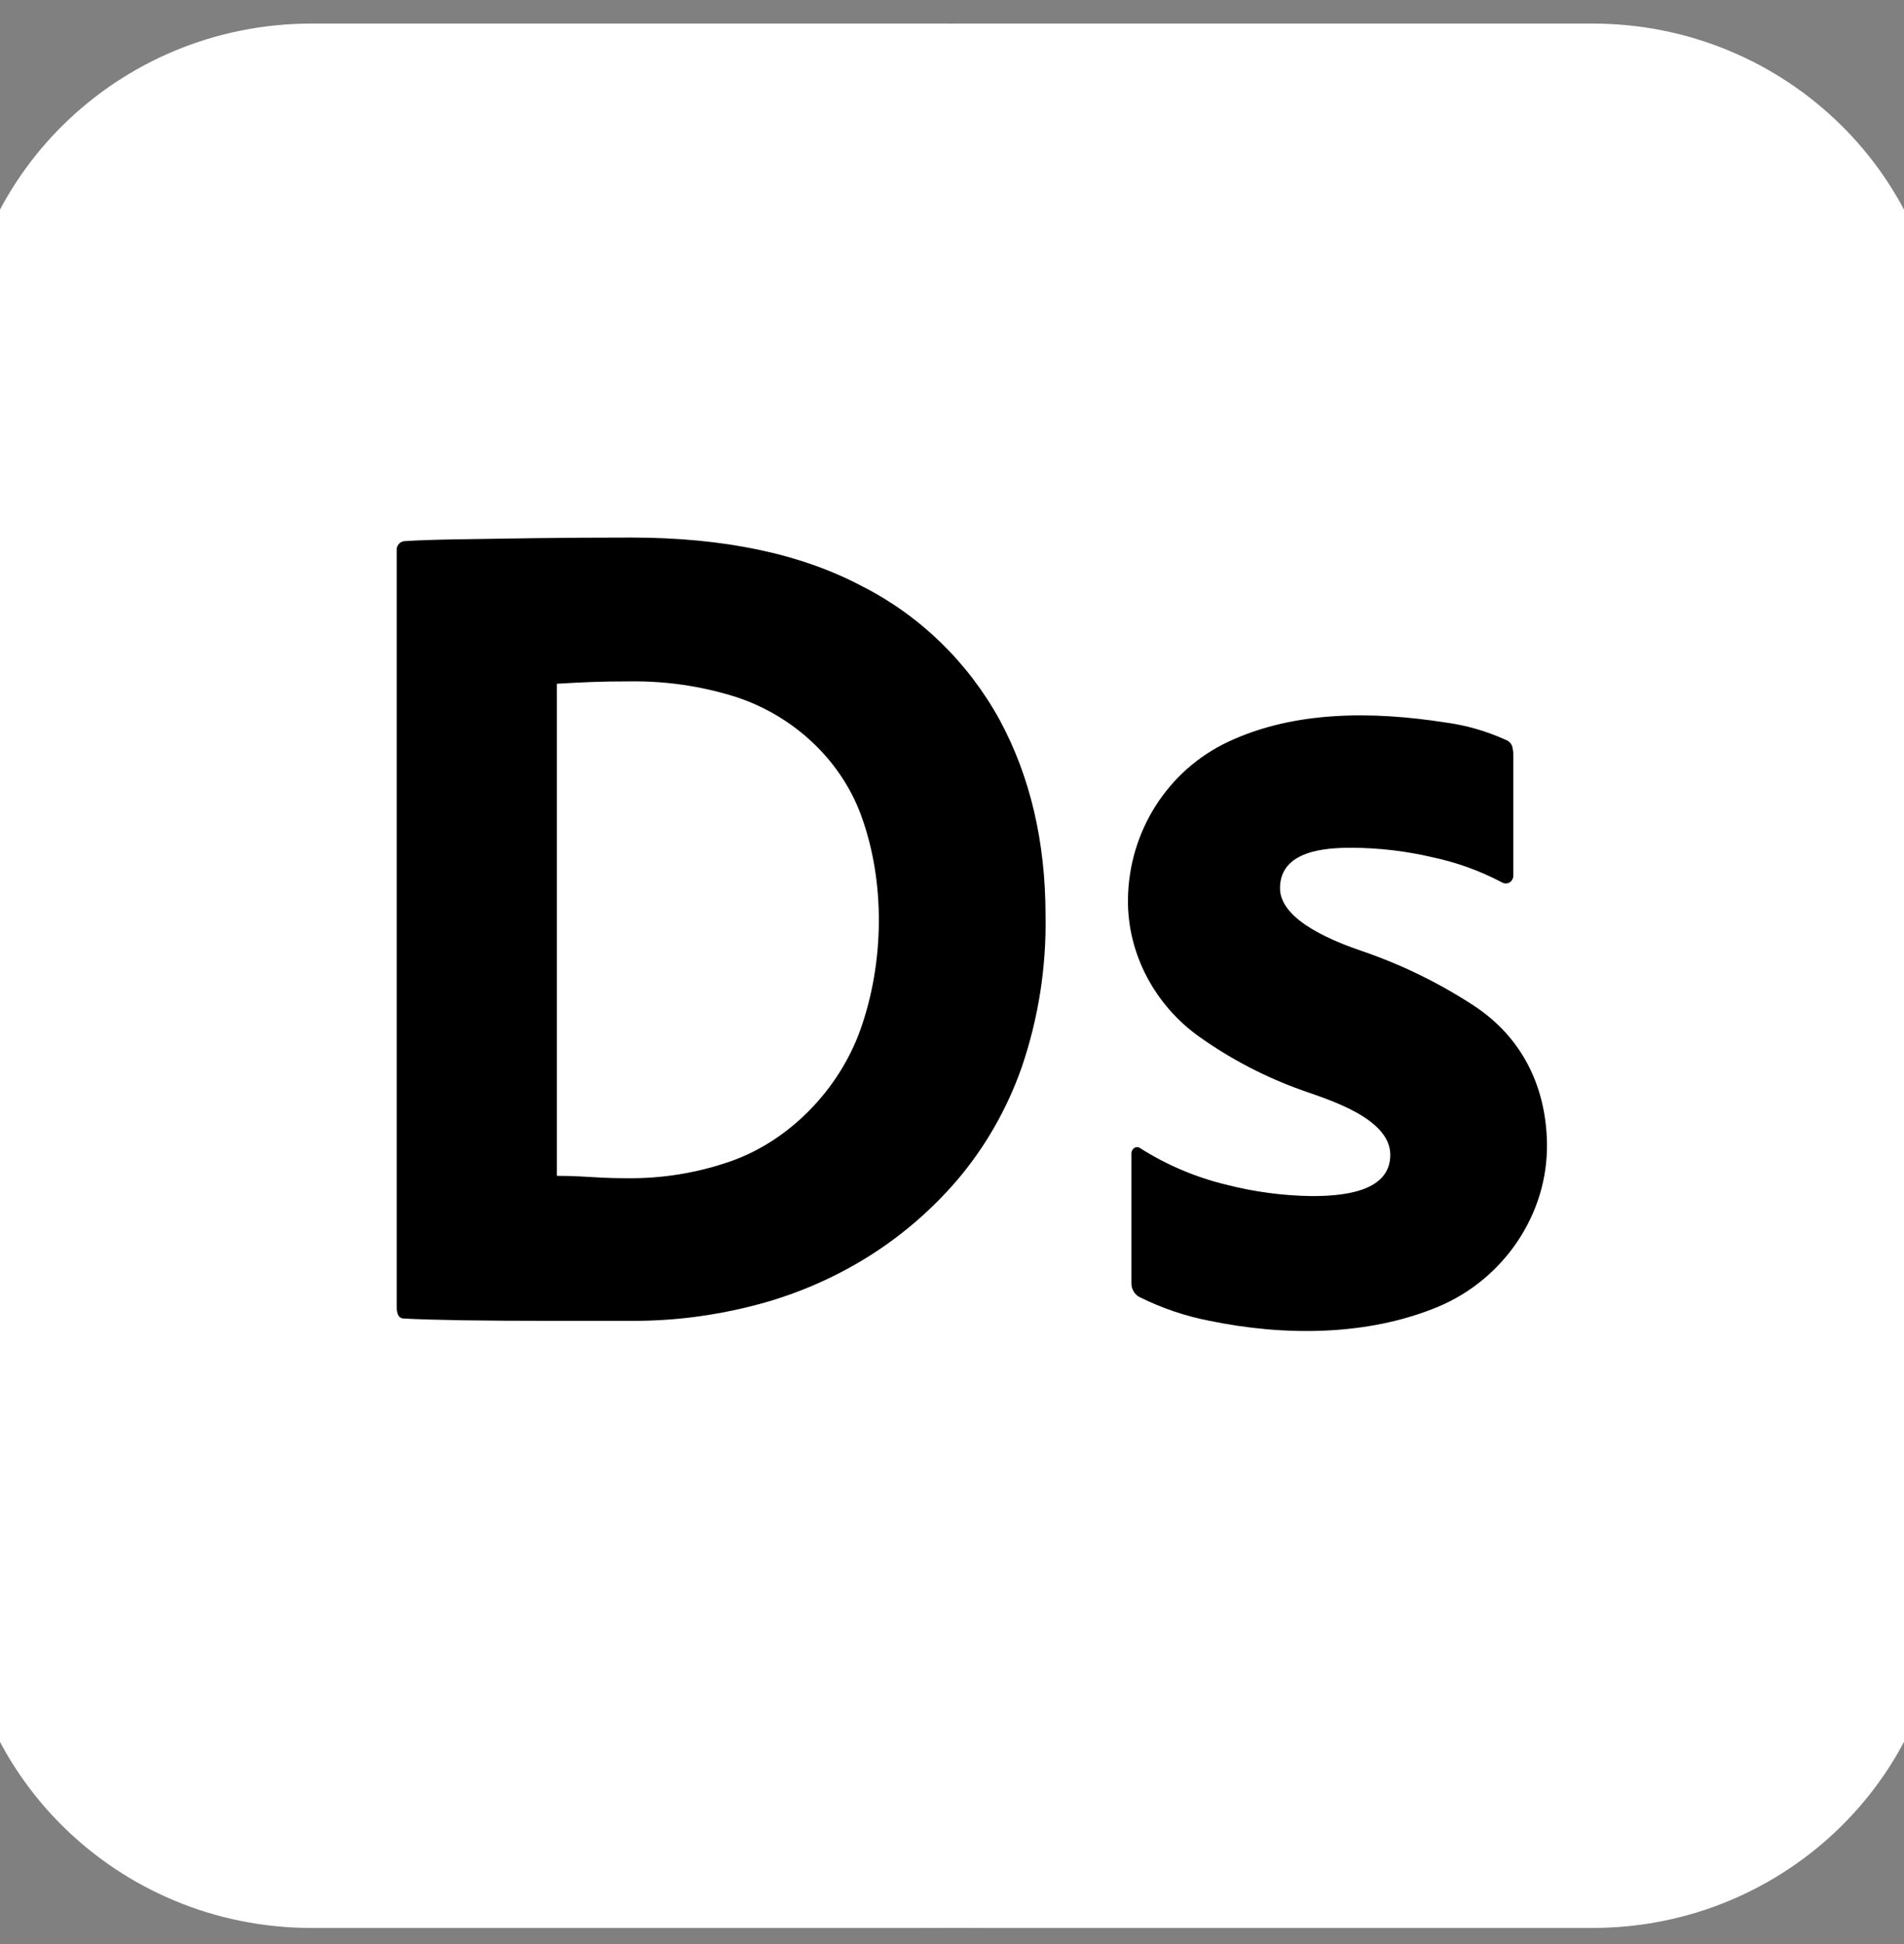
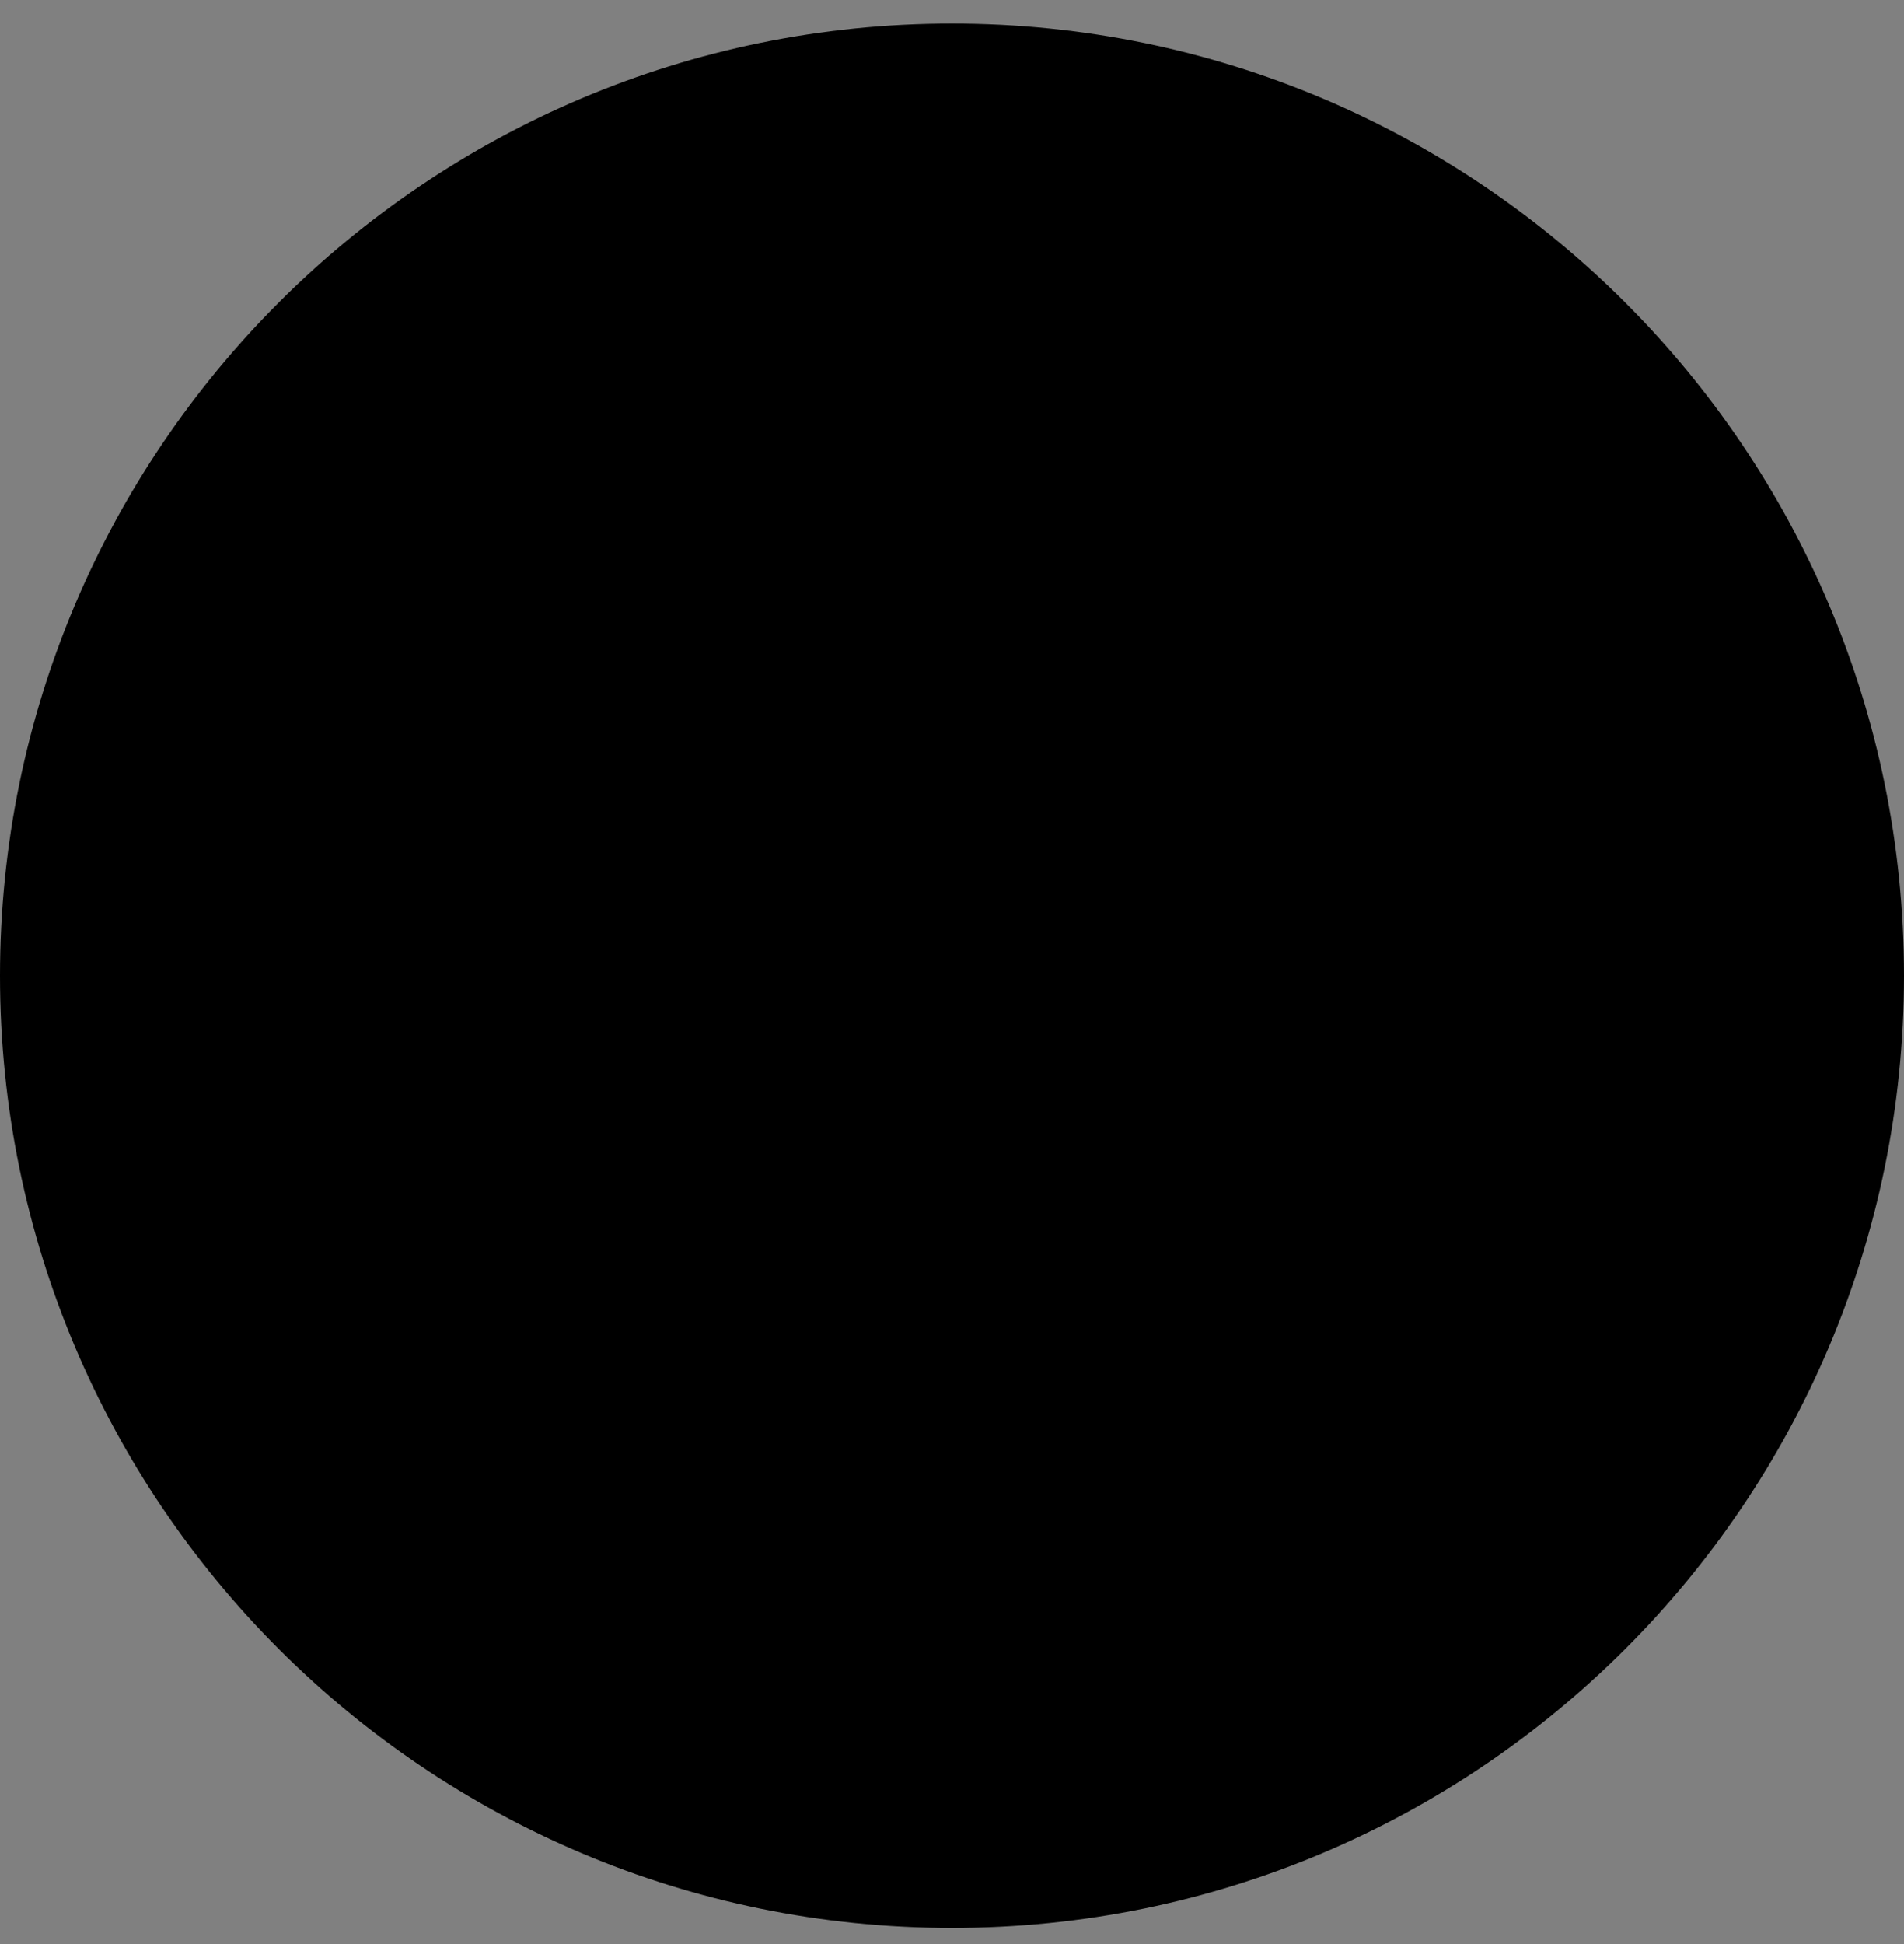
<svg xmlns="http://www.w3.org/2000/svg" width="48" height="49" viewBox="0 0 48 49" fill="none">
  <rect x="0" y="0" width="48" height="49" fill="#808080" stroke="none" />
  <g clip-path="url(#clip0_980_593)">
    <path d="M24 48.594C37.255 48.594 48 37.849 48 24.594C48 11.339 37.255 0.594 24 0.594C10.745 0.594 0 11.339 0 24.594C0 37.849 10.745 48.594 24 48.594Z" fill="black" />
-     <path d="M7.854 0.594H40.146C45.036 0.594 49 4.497 49 9.312V39.876C49 44.691 45.036 48.594 40.146 48.594H7.854C2.964 48.594 -1 44.691 -1 39.876V9.312C-1 4.497 2.964 0.594 7.854 0.594Z" fill="white" />
    <path d="M10.001 32.933V13.878C9.998 13.849 10.001 13.819 10.01 13.79C10.019 13.762 10.034 13.736 10.053 13.713C10.072 13.691 10.095 13.672 10.122 13.66C10.148 13.647 10.177 13.64 10.206 13.639C10.498 13.619 10.928 13.604 11.493 13.594C12.059 13.584 12.722 13.574 13.483 13.564C14.293 13.554 15.102 13.549 15.912 13.549C18.253 13.549 20.194 13.958 21.735 14.777C23.196 15.518 24.404 16.693 25.203 18.148C25.973 19.576 26.358 21.219 26.358 23.076C26.381 24.376 26.178 25.669 25.759 26.896C25.392 27.946 24.836 28.917 24.12 29.757C23.442 30.544 22.647 31.216 21.765 31.75C20.889 32.278 19.943 32.672 18.955 32.918C17.988 33.164 16.996 33.29 16 33.292H13.82C13.049 33.292 12.332 33.287 11.669 33.278C11.005 33.267 10.508 33.252 10.177 33.233C10.06 33.232 10.001 33.133 10.001 32.933ZM14.039 17.234V29.637C14.254 29.637 14.449 29.642 14.624 29.652C14.8 29.663 14.98 29.672 15.166 29.682C15.351 29.692 15.561 29.698 15.795 29.697C16.68 29.709 17.561 29.567 18.399 29.278C19.896 28.761 21.154 27.463 21.691 25.952C22.291 24.266 22.325 22.227 21.706 20.544C21.166 19.077 19.899 17.969 18.443 17.533C17.621 17.286 16.768 17.165 15.912 17.174C15.521 17.174 15.195 17.179 14.932 17.189C14.668 17.199 14.371 17.214 14.039 17.234ZM37.858 22.237C37.308 21.948 36.722 21.736 36.117 21.608C35.45 21.451 34.768 21.371 34.083 21.368C33.426 21.366 32.27 21.433 32.269 22.387C32.268 23.227 33.729 23.763 34.346 23.975C35.328 24.311 36.267 24.769 37.141 25.338C38.348 26.124 38.97 27.35 38.999 28.799C39.035 30.62 37.887 32.253 36.263 32.933C34.476 33.681 32.368 33.678 30.498 33.292C29.885 33.174 29.29 32.972 28.728 32.693C28.664 32.66 28.611 32.608 28.575 32.544C28.538 32.48 28.52 32.407 28.523 32.334V29.098C28.52 29.066 28.525 29.034 28.538 29.005C28.55 28.976 28.571 28.951 28.596 28.933C28.622 28.919 28.651 28.912 28.679 28.915C28.708 28.918 28.735 28.929 28.757 28.948C29.426 29.37 30.158 29.679 30.923 29.862C31.622 30.041 32.339 30.137 33.059 30.147C33.742 30.147 35.059 30.085 35.049 29.098C35.039 28.176 33.474 27.712 32.825 27.48C31.906 27.153 31.035 26.7 30.235 26.132C29.126 25.345 28.416 24.047 28.436 22.657C28.459 20.95 29.441 19.417 30.952 18.702C32.639 17.905 34.622 17.928 36.424 18.208C36.949 18.277 37.462 18.423 37.946 18.642C37.986 18.654 38.022 18.675 38.052 18.704C38.083 18.732 38.106 18.768 38.121 18.807C38.141 18.88 38.151 18.956 38.151 19.032V22.058C38.155 22.13 38.121 22.198 38.063 22.238C38.032 22.257 37.996 22.268 37.96 22.267C37.924 22.267 37.889 22.257 37.858 22.237Z" fill="black" />
  </g>
  <defs>
    <clipPath id="clip0_980_593">
      <rect width="48" height="48" fill="white" transform="translate(0 0.594)" />
    </clipPath>
  </defs>
</svg>